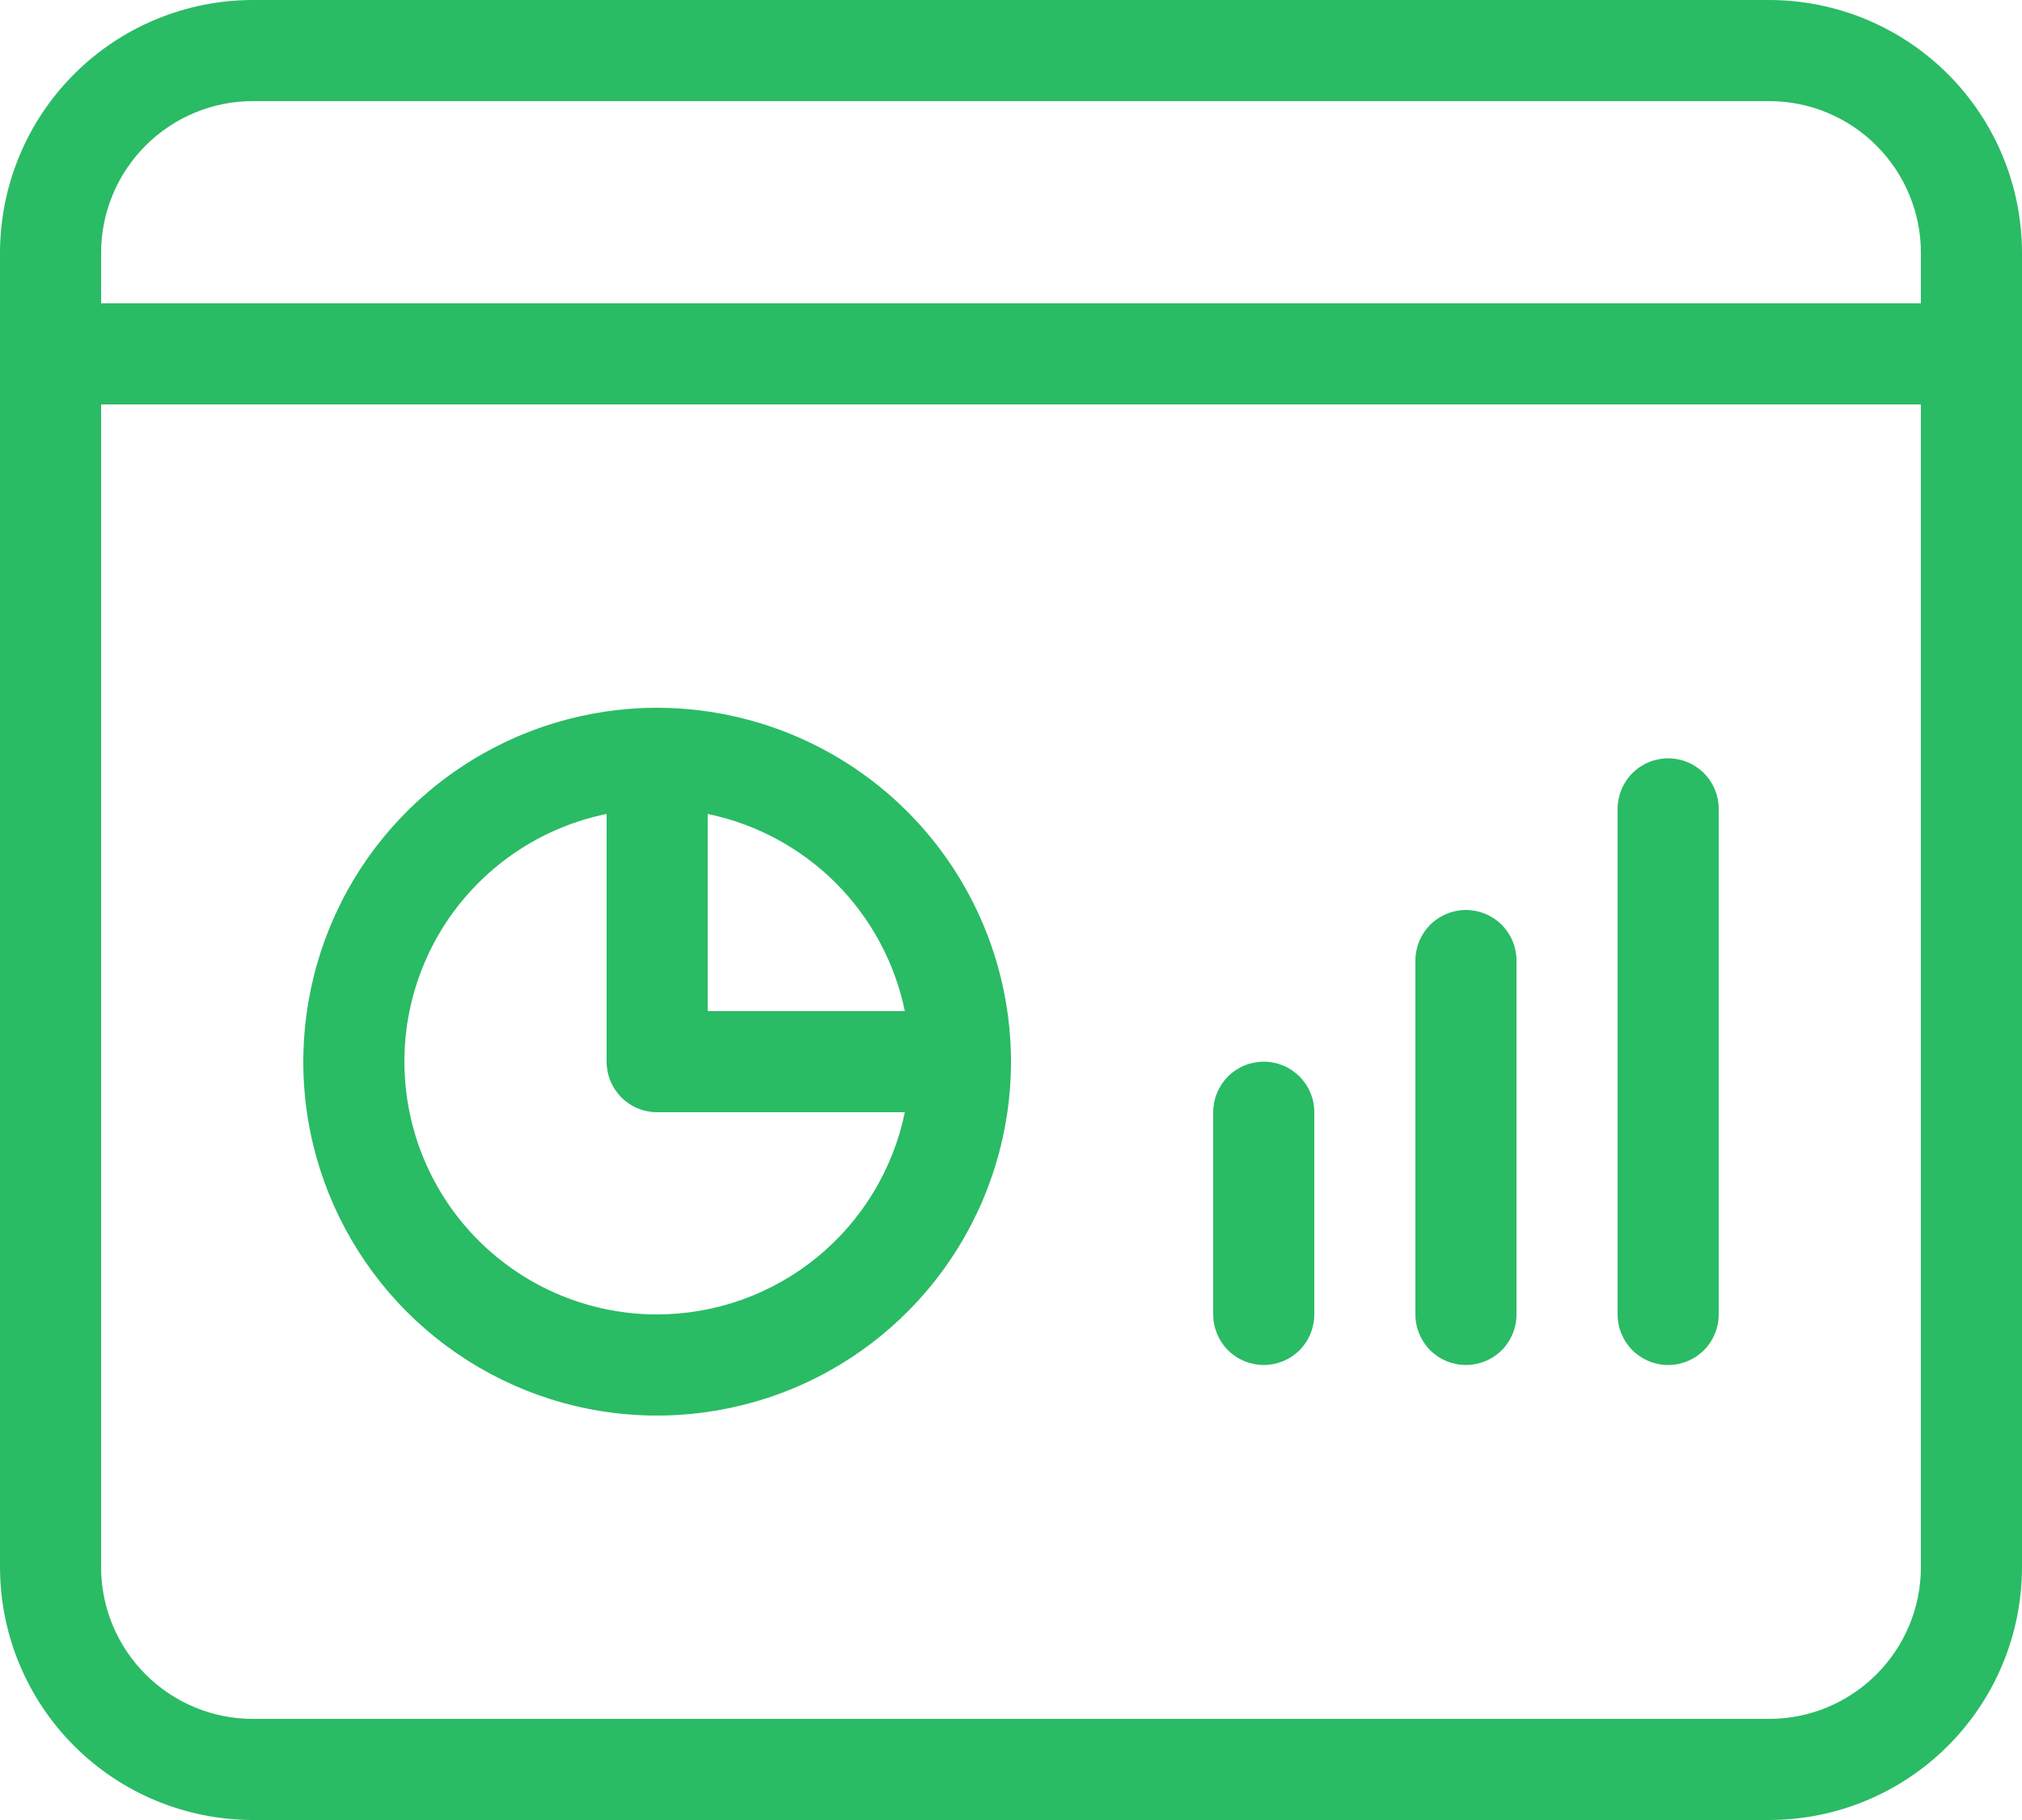
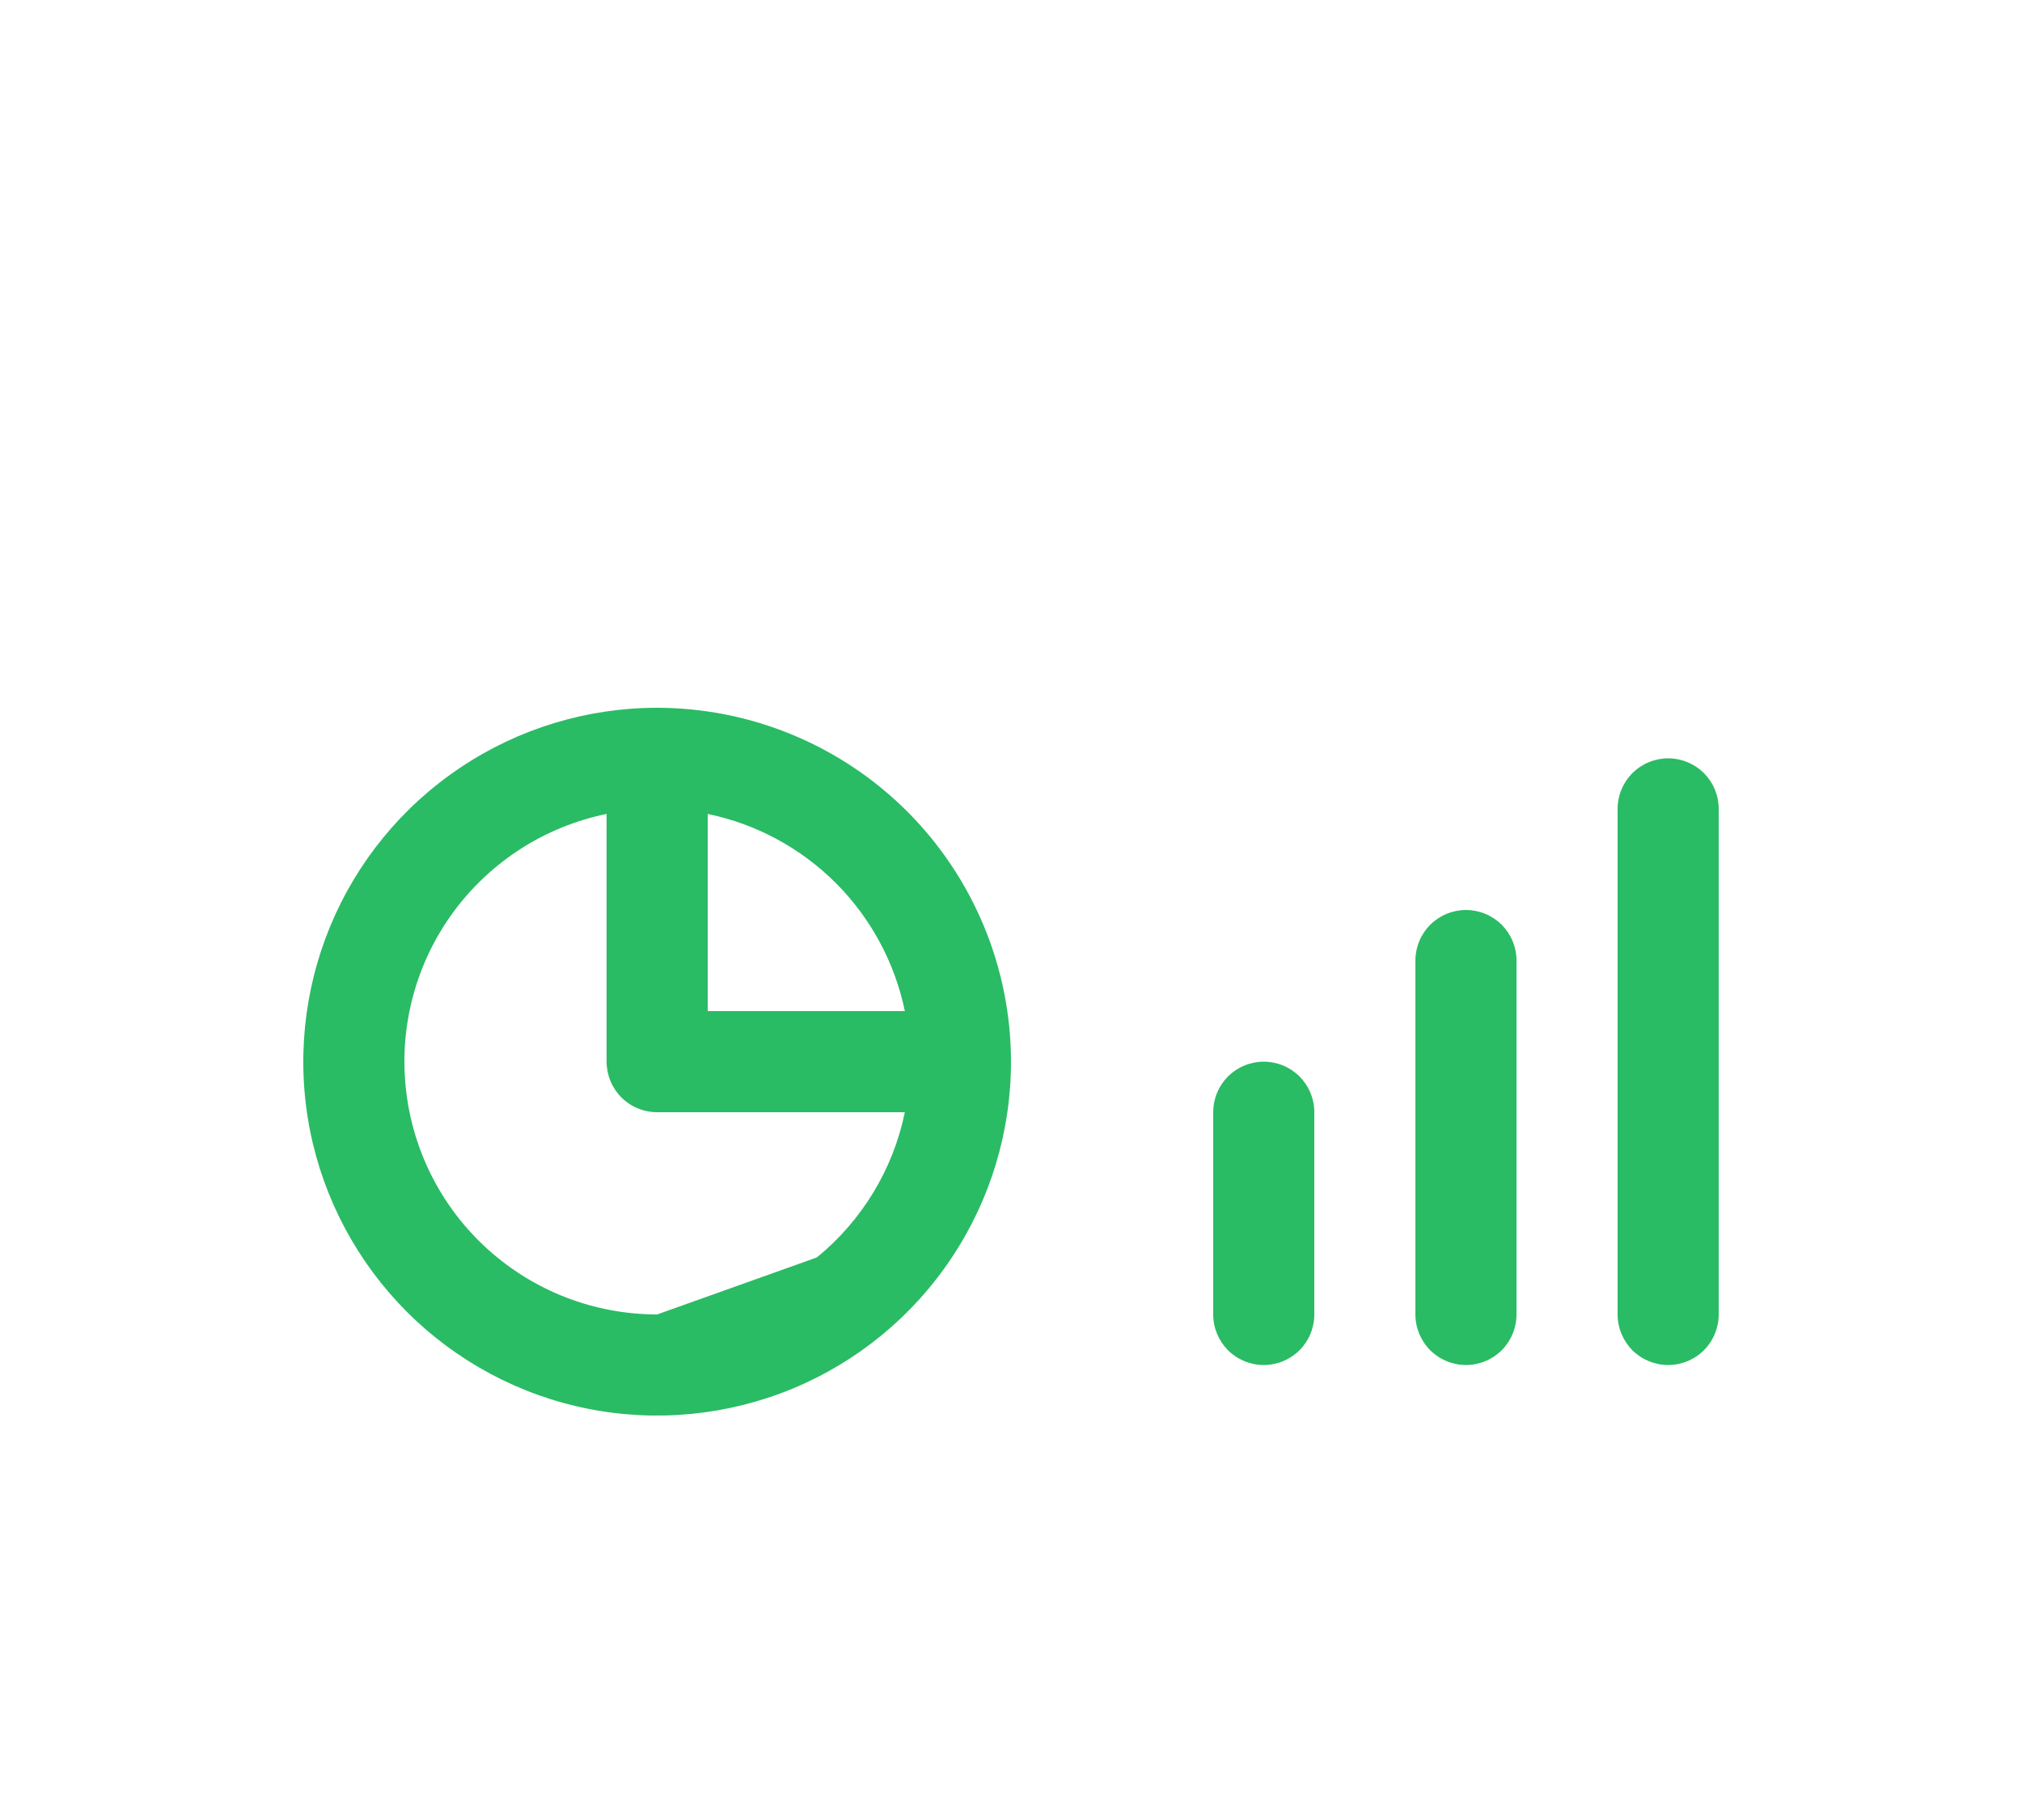
<svg xmlns="http://www.w3.org/2000/svg" width="20" height="18" viewBox="0 0 20 18" fill="none">
-   <path d="M17.5 0H2.5C1.837 0.001 1.202 0.264 0.733 0.733C0.264 1.202 0.001 1.837 0 2.5V15.5C0.001 16.163 0.264 16.798 0.733 17.267C1.202 17.736 1.837 17.999 2.5 18H17.5C18.163 17.999 18.798 17.736 19.267 17.267C19.736 16.798 19.999 16.163 20 15.5V2.5C19.999 1.837 19.736 1.202 19.267 0.733C18.798 0.264 18.163 0.001 17.5 0ZM2.5 1H17.5C17.898 1 18.279 1.159 18.56 1.44C18.841 1.721 19 2.102 19 2.5V3H1V2.5C1 2.102 1.159 1.721 1.44 1.44C1.721 1.159 2.102 1 2.5 1ZM17.5 17H2.5C2.102 17 1.721 16.841 1.44 16.56C1.159 16.279 1 15.898 1 15.5V4H19V15.5C19 15.898 18.841 16.279 18.56 16.56C18.279 16.841 17.898 17 17.5 17Z" fill="#2ABB65" />
-   <path d="M6.5 7C5.808 7 5.131 7.205 4.556 7.59C3.98 7.974 3.531 8.521 3.266 9.161C3.002 9.8 2.932 10.504 3.067 11.183C3.202 11.862 3.536 12.485 4.025 12.975C4.515 13.464 5.138 13.798 5.817 13.933C6.496 14.068 7.2 13.998 7.839 13.734C8.479 13.469 9.026 13.02 9.41 12.444C9.795 11.869 10 11.192 10 10.5C9.999 9.572 9.63 8.682 8.974 8.026C8.318 7.37 7.428 7.001 6.5 7ZM8.95 10H7V8.05C7.48 8.149 7.92 8.387 8.267 8.733C8.613 9.08 8.851 9.52 8.95 10ZM6.5 13C5.88 13 5.283 12.77 4.823 12.354C4.364 11.939 4.075 11.368 4.013 10.751C3.95 10.135 4.119 9.517 4.486 9.018C4.854 8.519 5.393 8.174 6 8.05V10.5C6 10.566 6.013 10.631 6.038 10.691C6.063 10.752 6.1 10.807 6.146 10.854C6.193 10.9 6.248 10.937 6.309 10.962C6.369 10.987 6.434 11 6.5 11H8.95C8.834 11.564 8.527 12.071 8.08 12.436C7.634 12.8 7.076 12.999 6.5 13ZM12.5 10.5C12.434 10.5 12.369 10.513 12.309 10.538C12.248 10.563 12.193 10.6 12.146 10.646C12.1 10.693 12.063 10.748 12.038 10.809C12.013 10.869 12 10.934 12 11V13C12 13.133 12.053 13.26 12.146 13.354C12.24 13.447 12.367 13.5 12.5 13.5C12.633 13.5 12.76 13.447 12.854 13.354C12.947 13.26 13 13.133 13 13V11C13 10.934 12.987 10.869 12.962 10.809C12.937 10.748 12.9 10.693 12.854 10.646C12.807 10.6 12.752 10.563 12.691 10.538C12.631 10.513 12.566 10.5 12.5 10.5ZM14.5 9C14.434 9 14.369 9.013 14.309 9.038C14.248 9.063 14.193 9.1 14.146 9.146C14.1 9.193 14.063 9.248 14.038 9.309C14.013 9.369 14 9.434 14 9.5V13C14 13.133 14.053 13.26 14.146 13.354C14.24 13.447 14.367 13.5 14.5 13.5C14.633 13.5 14.76 13.447 14.854 13.354C14.947 13.26 15 13.133 15 13V9.5C15 9.434 14.987 9.369 14.962 9.309C14.937 9.248 14.9 9.193 14.854 9.146C14.807 9.1 14.752 9.063 14.691 9.038C14.631 9.013 14.566 9 14.5 9ZM16.5 7.5C16.434 7.5 16.369 7.513 16.309 7.538C16.248 7.563 16.193 7.6 16.146 7.646C16.1 7.693 16.063 7.748 16.038 7.809C16.013 7.869 16 7.934 16 8V13C16 13.133 16.053 13.26 16.146 13.354C16.24 13.447 16.367 13.5 16.5 13.5C16.633 13.5 16.76 13.447 16.854 13.354C16.947 13.26 17 13.133 17 13V8C17 7.934 16.987 7.869 16.962 7.809C16.937 7.748 16.9 7.693 16.854 7.646C16.807 7.6 16.752 7.563 16.691 7.538C16.631 7.513 16.566 7.5 16.5 7.5Z" fill="#2ABB65" />
+   <path d="M6.5 7C5.808 7 5.131 7.205 4.556 7.59C3.98 7.974 3.531 8.521 3.266 9.161C3.002 9.8 2.932 10.504 3.067 11.183C3.202 11.862 3.536 12.485 4.025 12.975C4.515 13.464 5.138 13.798 5.817 13.933C6.496 14.068 7.2 13.998 7.839 13.734C8.479 13.469 9.026 13.02 9.41 12.444C9.795 11.869 10 11.192 10 10.5C9.999 9.572 9.63 8.682 8.974 8.026C8.318 7.37 7.428 7.001 6.5 7ZM8.95 10H7V8.05C7.48 8.149 7.92 8.387 8.267 8.733C8.613 9.08 8.851 9.52 8.95 10ZM6.5 13C5.88 13 5.283 12.77 4.823 12.354C4.364 11.939 4.075 11.368 4.013 10.751C3.95 10.135 4.119 9.517 4.486 9.018C4.854 8.519 5.393 8.174 6 8.05V10.5C6 10.566 6.013 10.631 6.038 10.691C6.063 10.752 6.1 10.807 6.146 10.854C6.193 10.9 6.248 10.937 6.309 10.962C6.369 10.987 6.434 11 6.5 11H8.95C8.834 11.564 8.527 12.071 8.08 12.436ZM12.5 10.5C12.434 10.5 12.369 10.513 12.309 10.538C12.248 10.563 12.193 10.6 12.146 10.646C12.1 10.693 12.063 10.748 12.038 10.809C12.013 10.869 12 10.934 12 11V13C12 13.133 12.053 13.26 12.146 13.354C12.24 13.447 12.367 13.5 12.5 13.5C12.633 13.5 12.76 13.447 12.854 13.354C12.947 13.26 13 13.133 13 13V11C13 10.934 12.987 10.869 12.962 10.809C12.937 10.748 12.9 10.693 12.854 10.646C12.807 10.6 12.752 10.563 12.691 10.538C12.631 10.513 12.566 10.5 12.5 10.5ZM14.5 9C14.434 9 14.369 9.013 14.309 9.038C14.248 9.063 14.193 9.1 14.146 9.146C14.1 9.193 14.063 9.248 14.038 9.309C14.013 9.369 14 9.434 14 9.5V13C14 13.133 14.053 13.26 14.146 13.354C14.24 13.447 14.367 13.5 14.5 13.5C14.633 13.5 14.76 13.447 14.854 13.354C14.947 13.26 15 13.133 15 13V9.5C15 9.434 14.987 9.369 14.962 9.309C14.937 9.248 14.9 9.193 14.854 9.146C14.807 9.1 14.752 9.063 14.691 9.038C14.631 9.013 14.566 9 14.5 9ZM16.5 7.5C16.434 7.5 16.369 7.513 16.309 7.538C16.248 7.563 16.193 7.6 16.146 7.646C16.1 7.693 16.063 7.748 16.038 7.809C16.013 7.869 16 7.934 16 8V13C16 13.133 16.053 13.26 16.146 13.354C16.24 13.447 16.367 13.5 16.5 13.5C16.633 13.5 16.76 13.447 16.854 13.354C16.947 13.26 17 13.133 17 13V8C17 7.934 16.987 7.869 16.962 7.809C16.937 7.748 16.9 7.693 16.854 7.646C16.807 7.6 16.752 7.563 16.691 7.538C16.631 7.513 16.566 7.5 16.5 7.5Z" fill="#2ABB65" />
</svg>